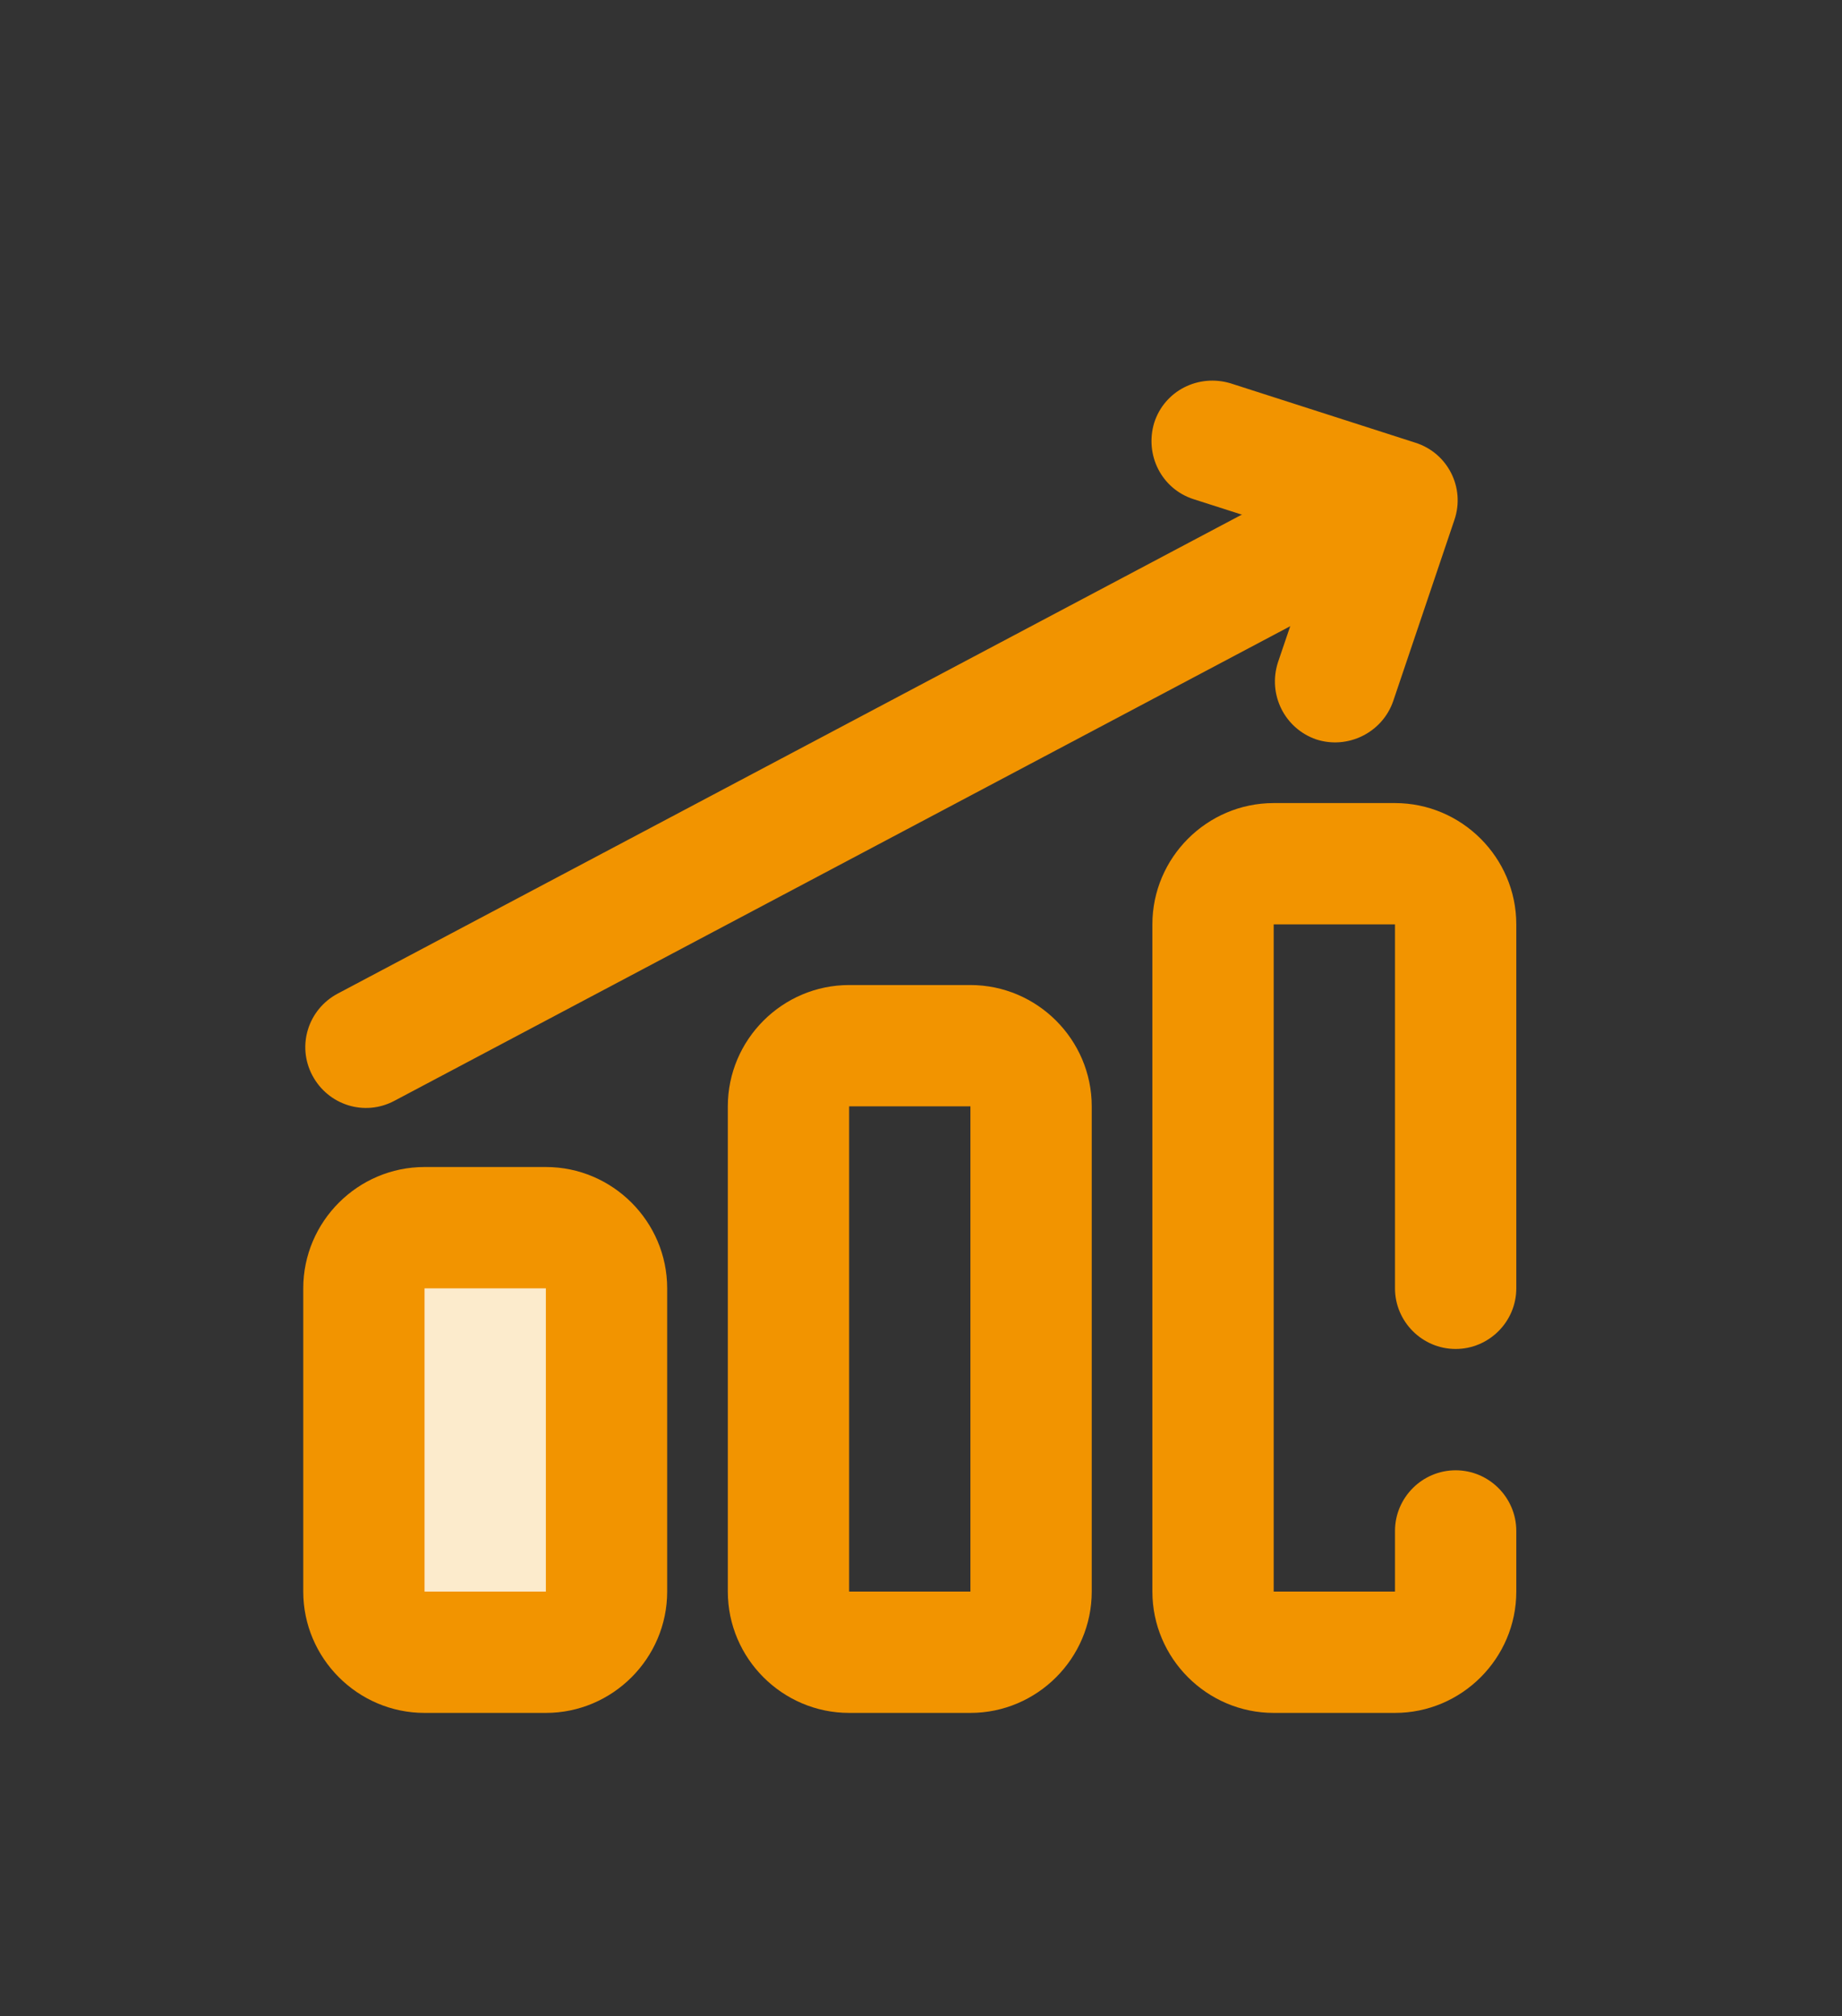
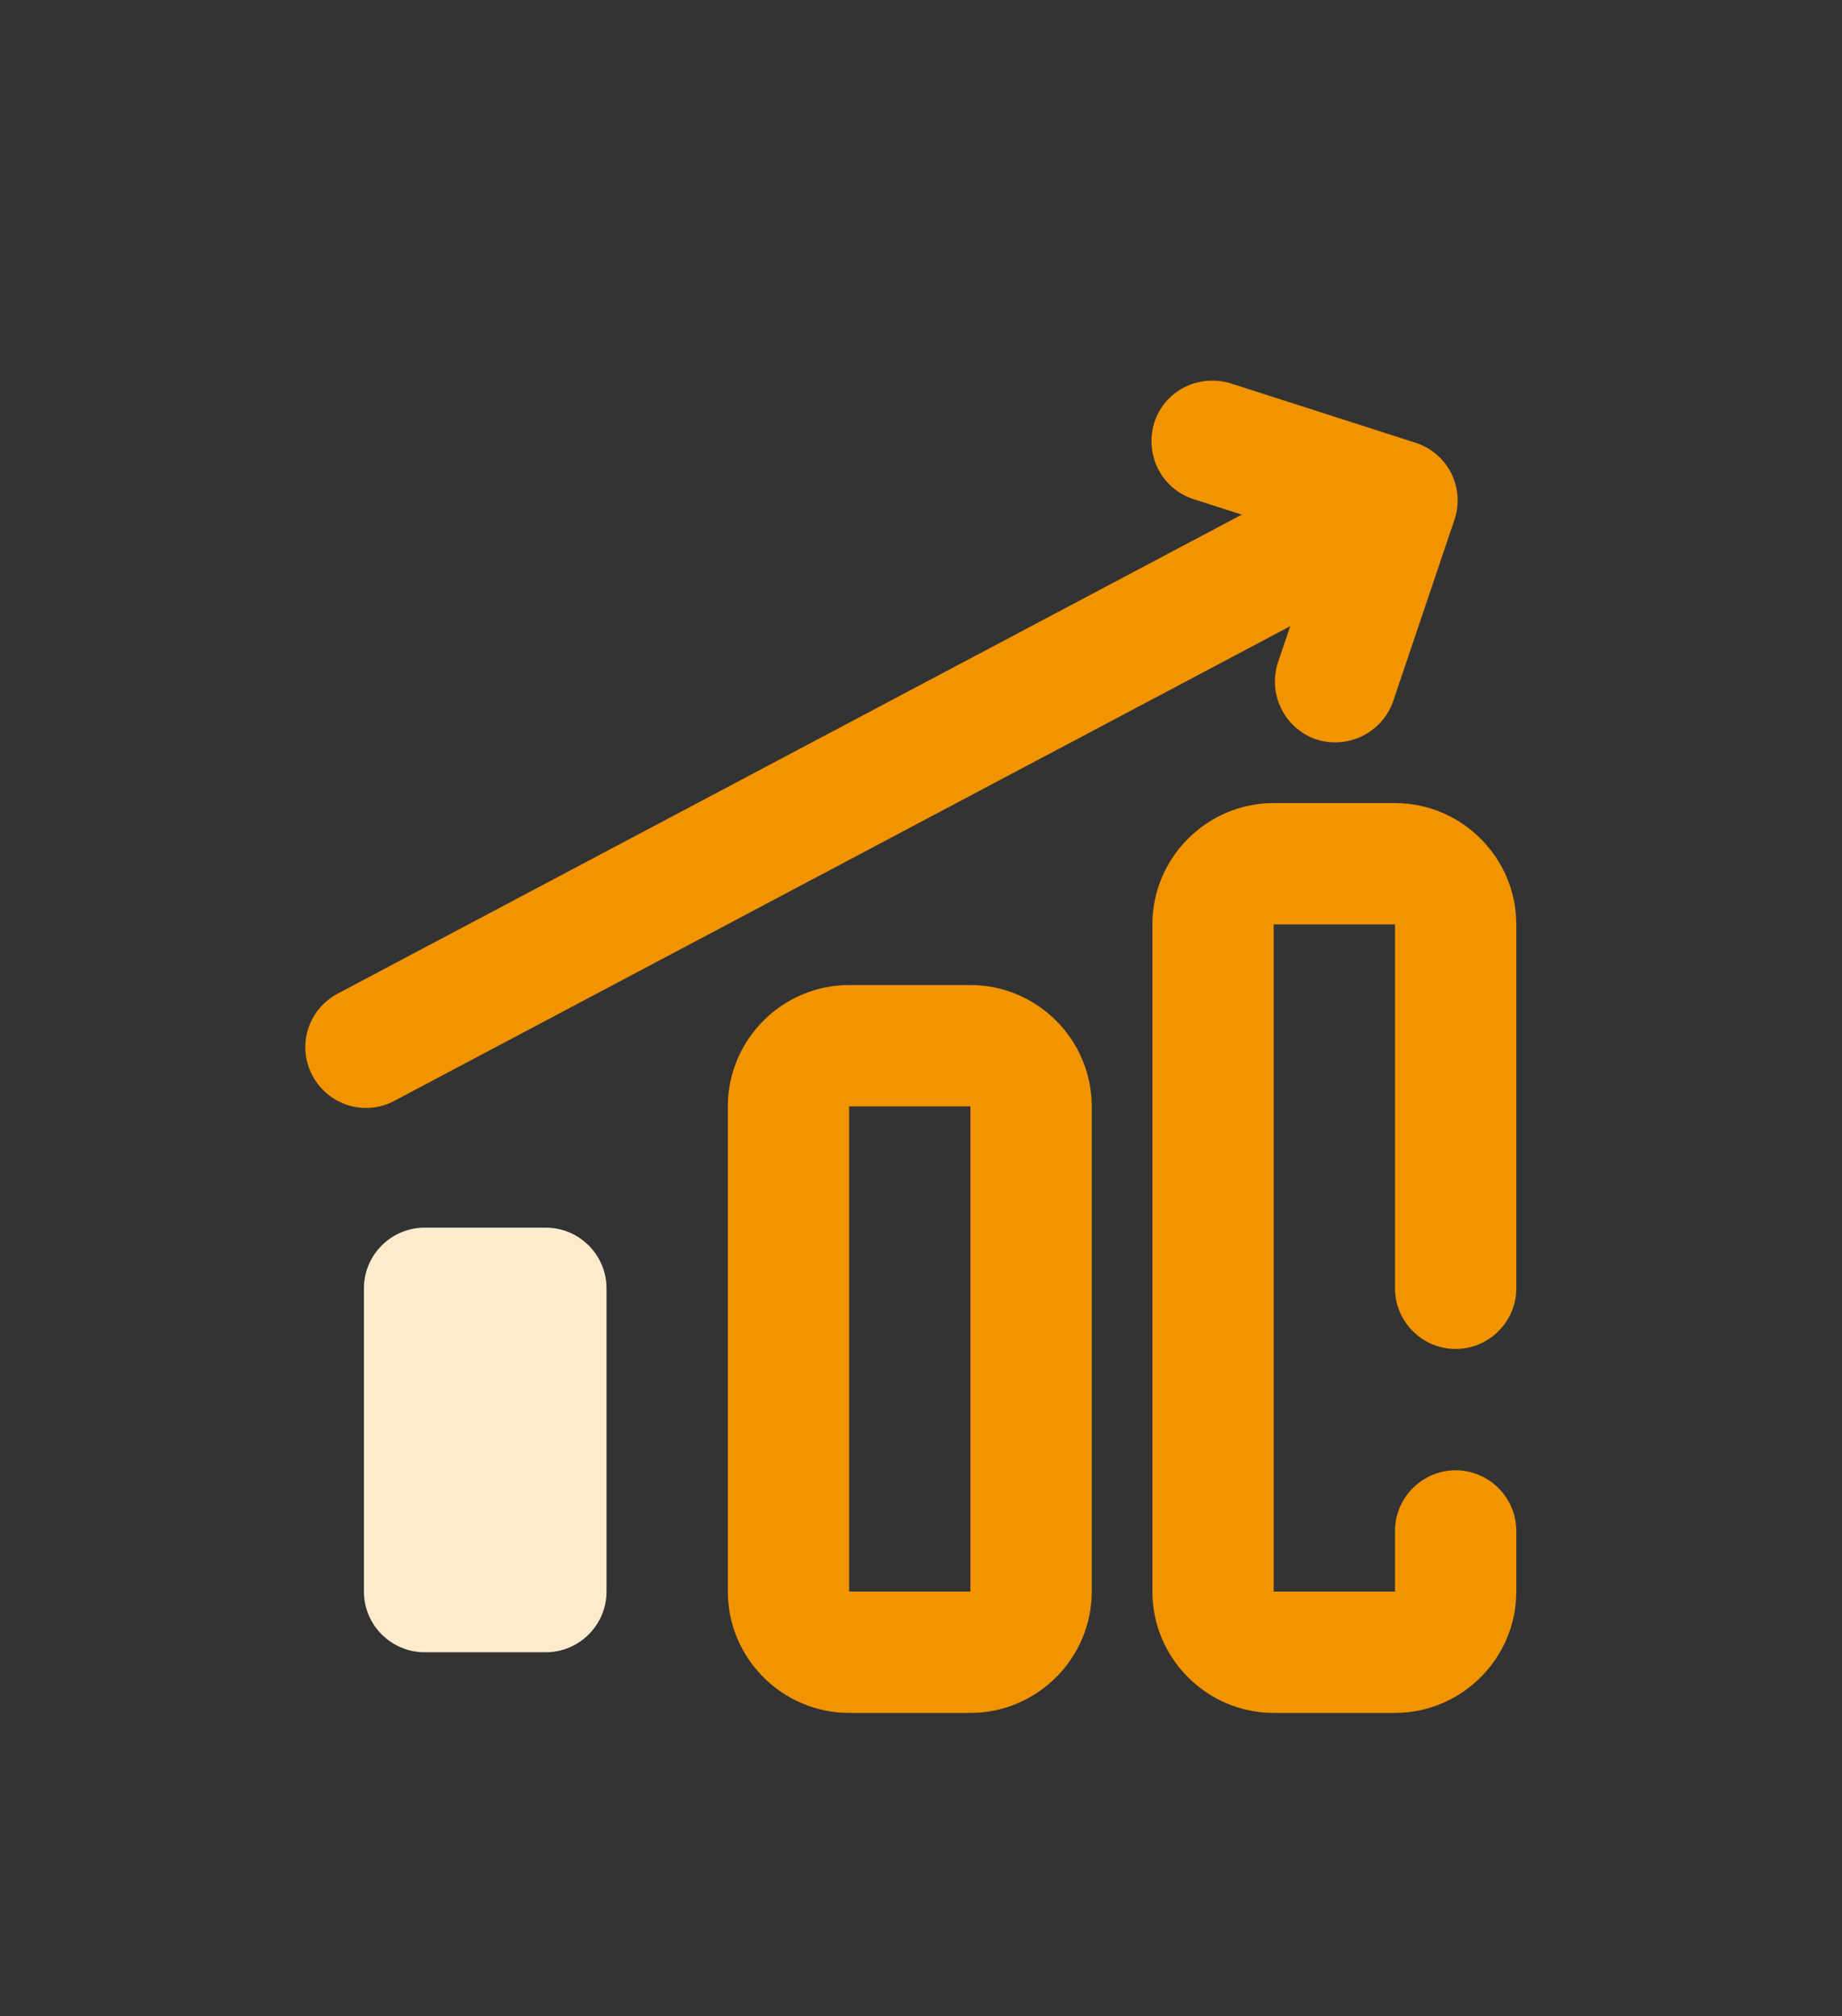
<svg xmlns="http://www.w3.org/2000/svg" id="Ebene_2" data-name="Ebene 2" viewBox="0 0 30.37 33.24">
  <rect x="0" y="0" width="30.37" height="33.24" fill="#333333" stroke="none" />
  <defs>
    <style>
      .cls-1 {
        fill: #f29400;
      }

      .cls-2 {
        clip-path: url(#clippath-4);
      }

      .cls-3 {
        fill: #fcebcc;
      }

      .cls-4, .cls-5 {
        fill: none;
      }

      .cls-6 {
        clip-path: url(#clippath-1);
      }

      .cls-7 {
        clip-path: url(#clippath-5);
      }

      .cls-8 {
        clip-path: url(#clippath-3);
      }

      .cls-5 {
        clip-rule: evenodd;
      }

      .cls-9 {
        clip-path: url(#clippath-2);
      }

      .cls-10 {
        clip-path: url(#clippath);
      }
    </style>
    <clipPath id="clippath">
      <path class="cls-4" d="M14,18.24v8h2v-8h-2ZM14,16.24h2c1.1,0,2,.9,2,2v8c0,1.1-.9,2-2,2h-2c-1.1,0-2-.9-2-2v-8c0-1.1.9-2,2-2h0Z" />
    </clipPath>
    <clipPath id="clippath-1">
      <path class="cls-5" d="M7,20.24h2c.55,0,1,.45,1,1v5c0,.55-.45,1-1,1h-2c-.55,0-1-.45-1-1v-5c0-.55.45-1,1-1h0Z" />
    </clipPath>
    <clipPath id="clippath-2">
-       <path class="cls-4" d="M7,21.24v5h2v-5h-2ZM7,19.24h2c1.1,0,2,.9,2,2v5c0,1.1-.9,2-2,2h-2c-1.1,0-2-.9-2-2v-5c0-1.1.9-2,2-2h0Z" />
-     </clipPath>
+       </clipPath>
    <clipPath id="clippath-3">
      <path class="cls-4" d="M23,25.24c0-.55.45-1,1-1s1,.45,1,1v1c0,1.1-.9,2-2,2h-2c-1.1,0-2-.9-2-2v-11c0-1.1.9-2,2-2h2c1.1,0,2,.9,2,2v6c0,.55-.45,1-1,1s-1-.45-1-1v-6h-2v11h2v-1h0Z" />
    </clipPath>
    <clipPath id="clippath-4">
      <path class="cls-4" d="M6.5,18.15c-.49.26-1.09.07-1.35-.42s-.07-1.09.42-1.35L22.54,7.39c.49-.26,1.09-.07,1.35.42s.07,1.09-.42,1.35L6.5,18.15h0Z" />
    </clipPath>
    <clipPath id="clippath-5">
      <path class="cls-4" d="M21.77,8.9l-2.09-.67c-.53-.17-.81-.73-.65-1.26.17-.53.73-.81,1.26-.65l3.05.98c.53.17.82.74.64,1.27l-1.01,2.99c-.18.52-.75.8-1.27.63-.52-.18-.8-.74-.63-1.27l.69-2.03h0Z" />
    </clipPath>
  </defs>
  <g class="cls-10">
    <rect class="cls-1" x="7" y="11.24" width="16" height="22" />
  </g>
  <g class="cls-6">
    <rect class="cls-3" x="1" y="15.24" width="14" height="17" />
  </g>
  <g class="cls-9">
    <rect class="cls-1" y="14.24" width="16" height="19" />
  </g>
  <g class="cls-8">
    <rect class="cls-1" x="14" y="8.24" width="16" height="25" />
  </g>
  <g class="cls-2">
    <rect class="cls-1" x=".03" y="2.28" width="28.98" height="20.99" />
  </g>
  <g class="cls-7">
    <rect class="cls-1" x="13.45" y="1.69" width="15.36" height="15.2" transform="translate(7 27.55) rotate(-76)" />
  </g>
</svg>